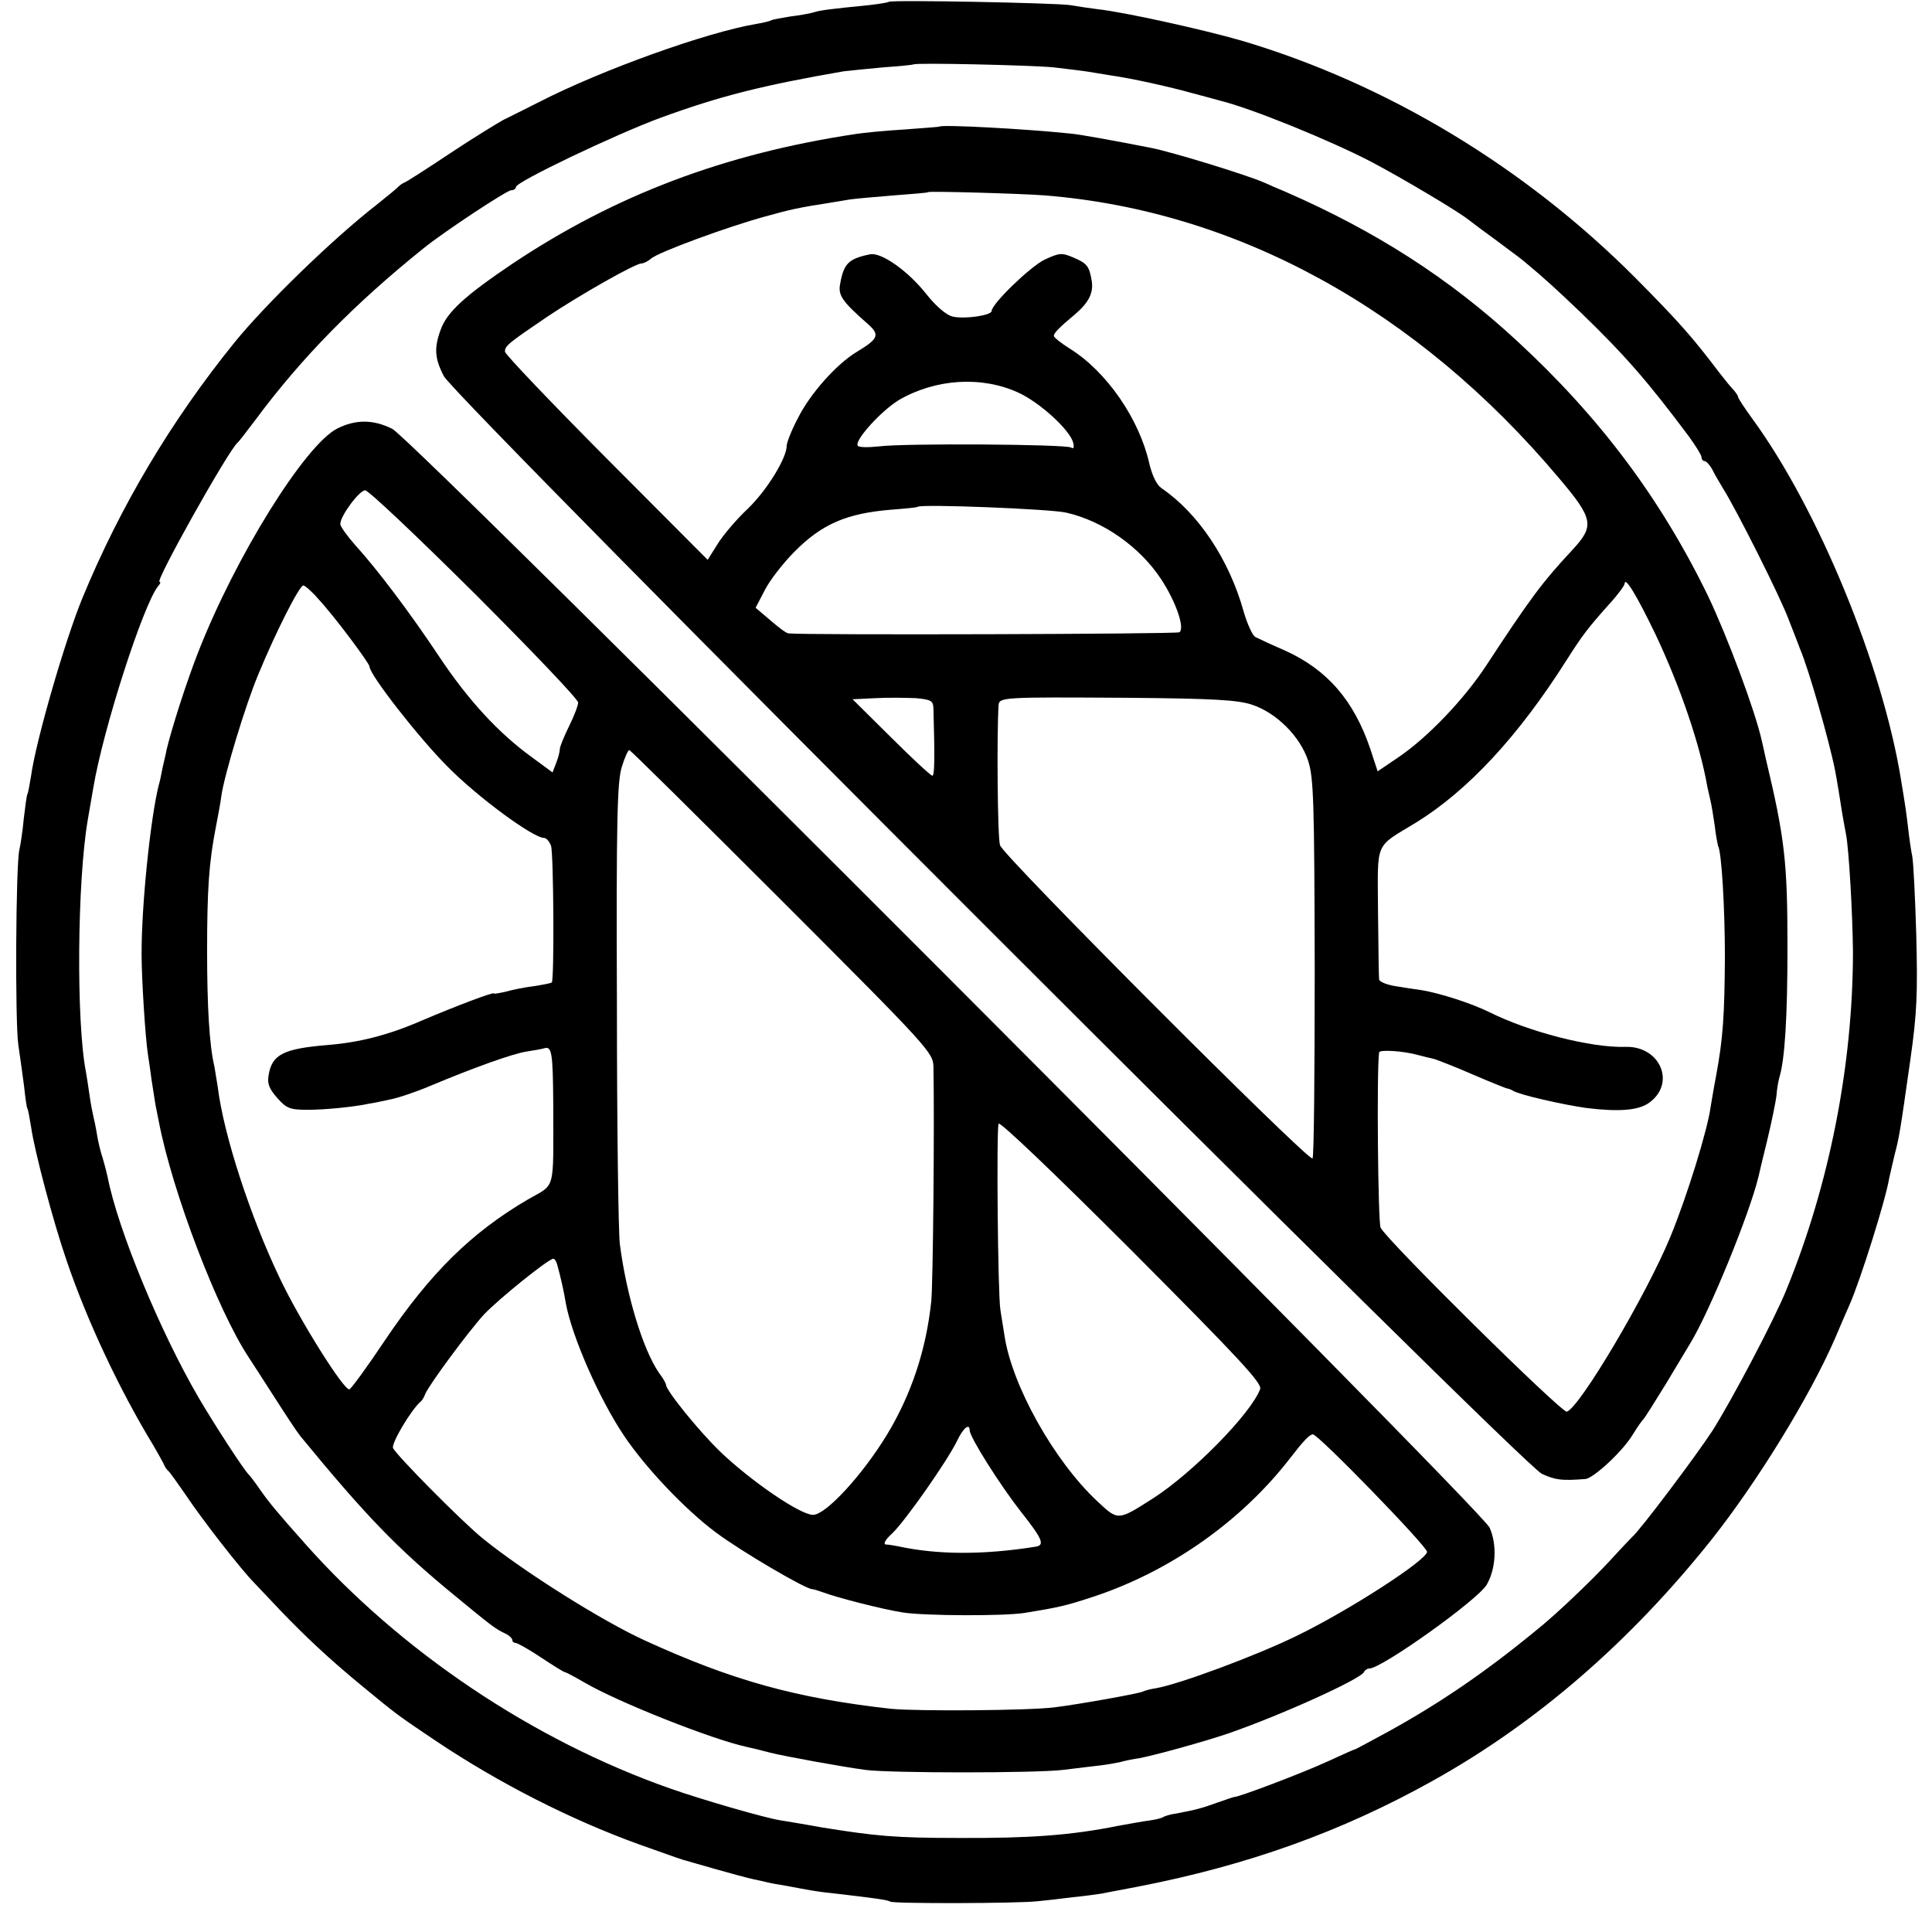
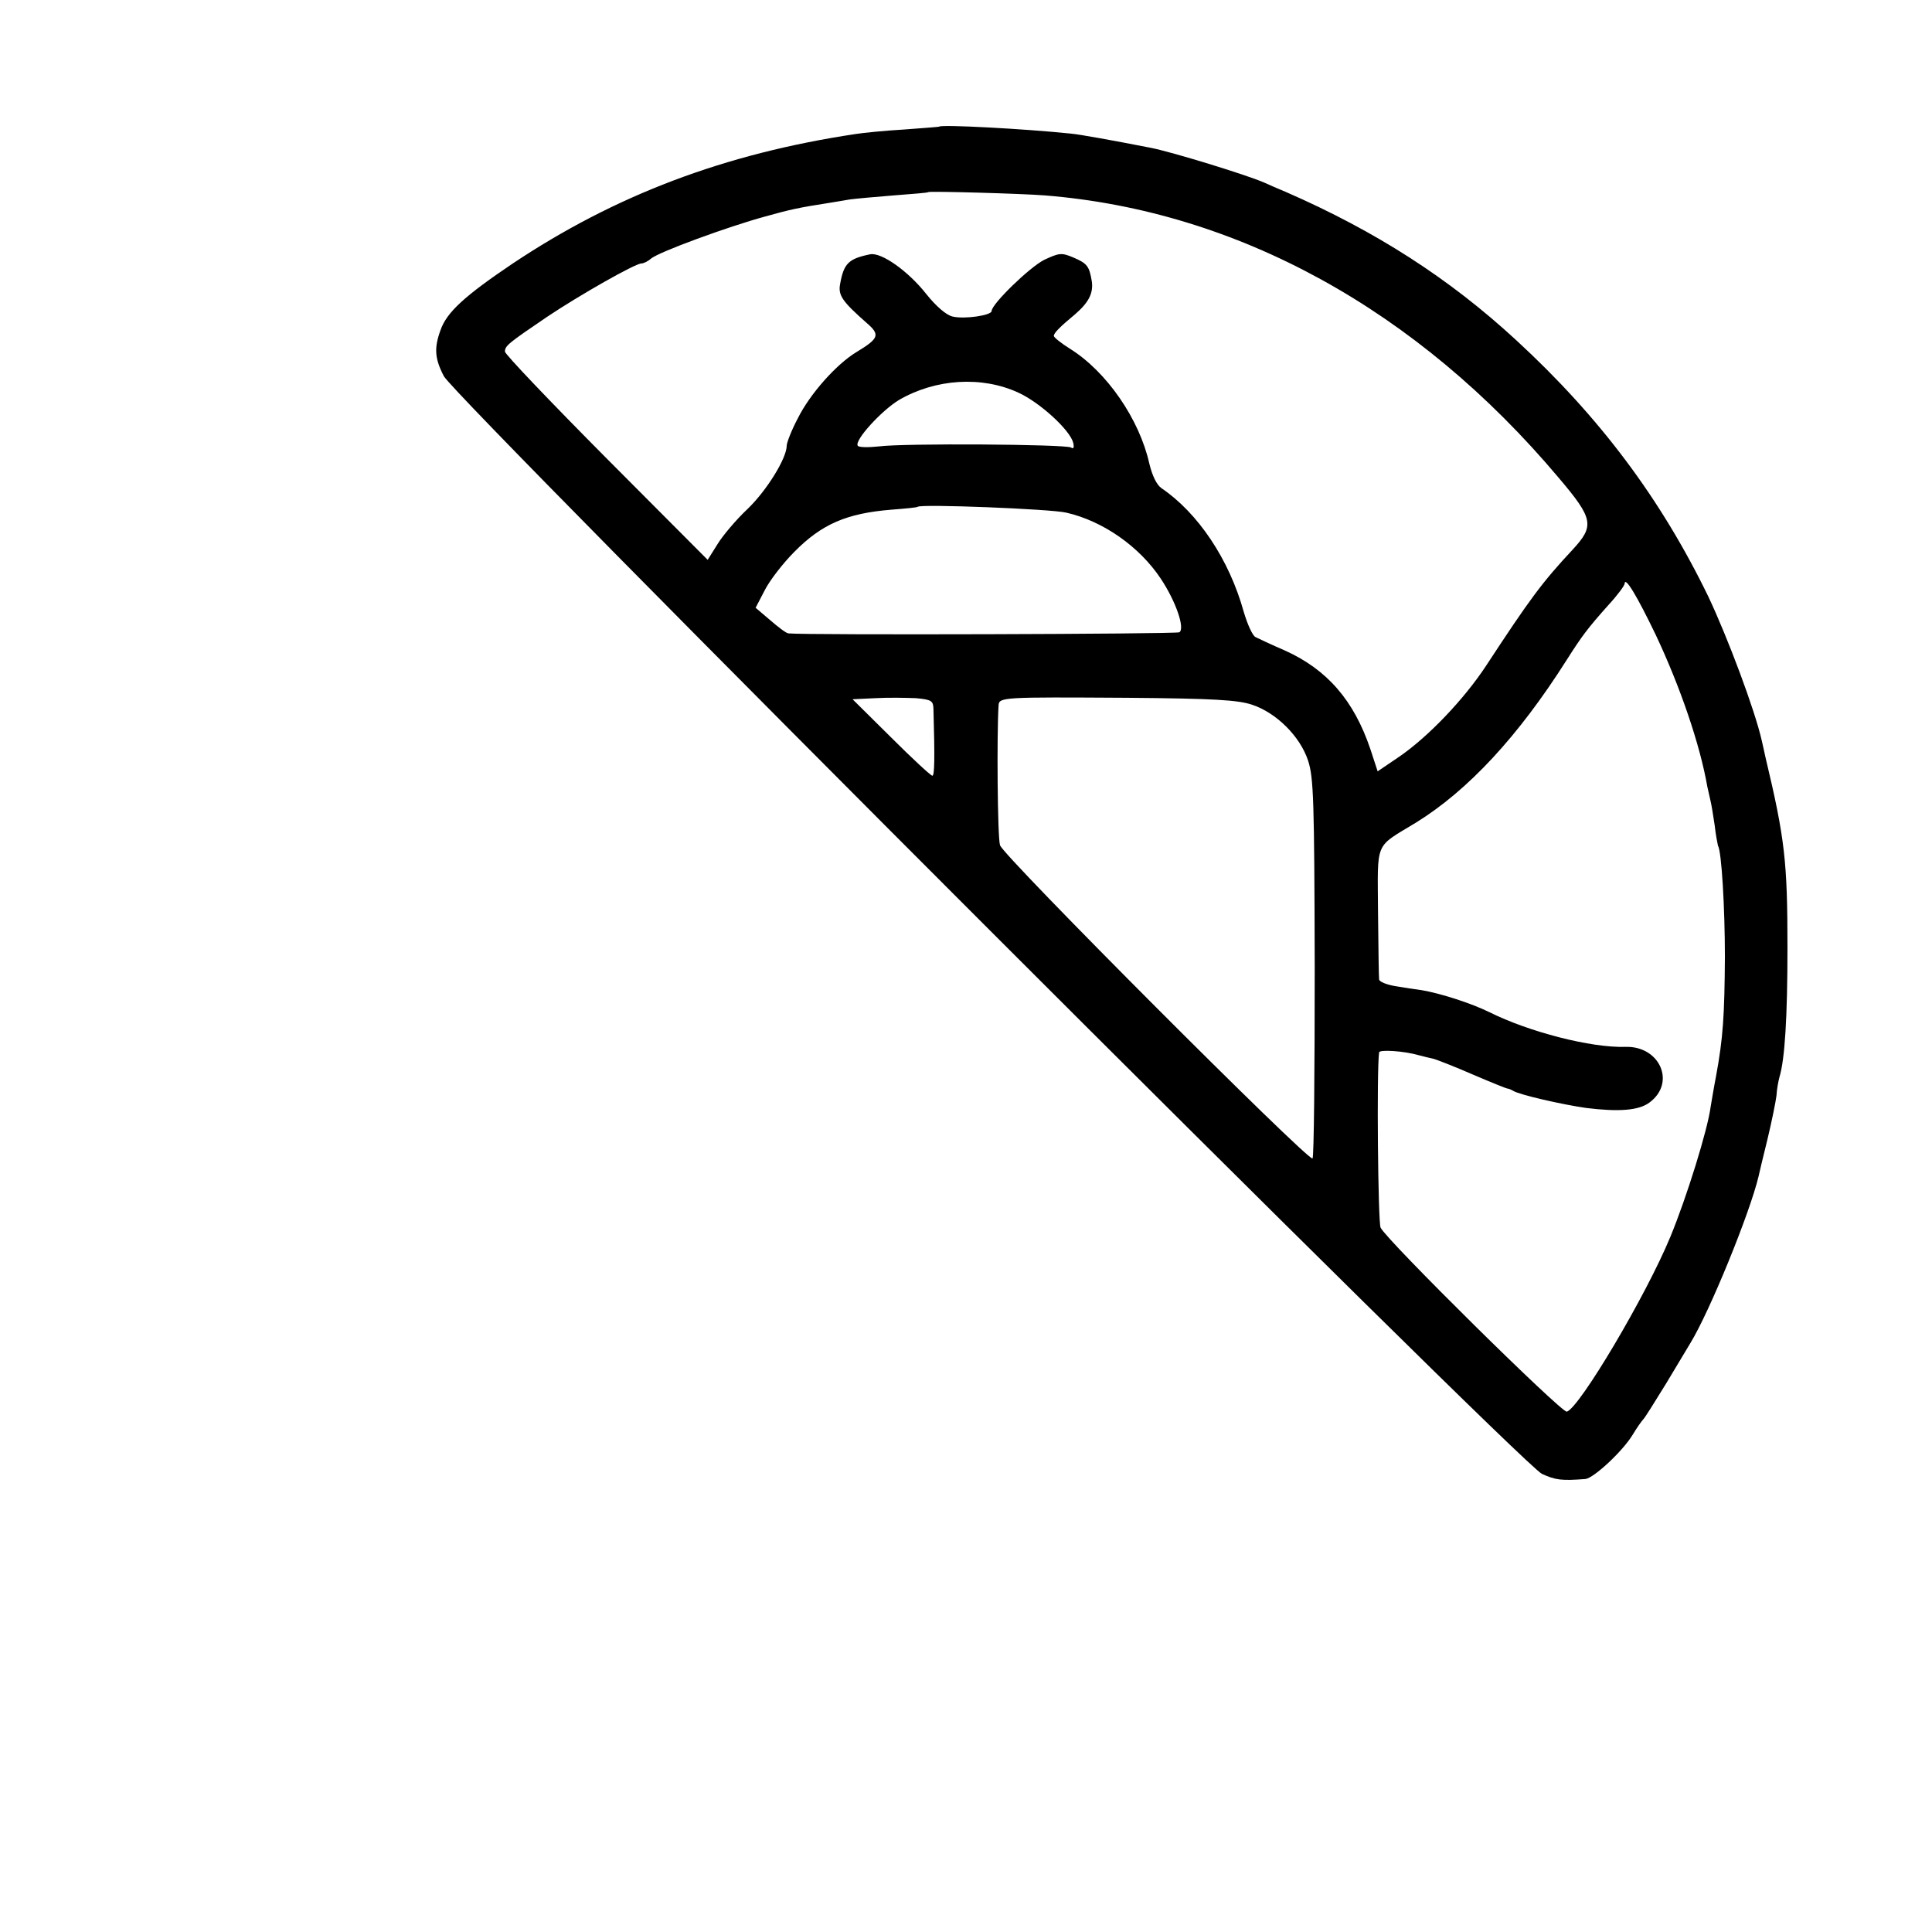
<svg xmlns="http://www.w3.org/2000/svg" version="1.0" width="528pt" height="528pt" viewBox="0 0 528 528" preserveAspectRatio="xMidYMid meet">
  <g transform="translate(0,528) scale(0.1,-0.1)" fill="#000000" stroke="none">
-     <path d="M2429 5275 c-3 -2 -27 -6 -54 -9 -110 -11 -134 -14 -152 -20 -10 -3 -38 -8 -63 -11 -24 -4 -47 -8 -51 -10 -3 -2 -21 -7 -40 -10 -138 -23 -424 -126 -594 -213 -38 -19 -83 -42 -100 -50 -16 -9 -82 -49 -145 -91 -63 -42 -119 -78 -125 -80 -5 -2 -12 -7 -15 -10 -3 -4 -30 -26 -60 -50 -122 -95 -305 -273 -390 -378 -173 -214 -312 -448 -415 -698 -48 -117 -127 -390 -140 -485 -4 -24 -8 -47 -10 -50 -2 -3 -6 -33 -10 -67 -3 -34 -9 -72 -12 -85 -10 -40 -12 -470 -3 -533 5 -33 12 -85 16 -115 3 -30 7 -57 9 -60 2 -3 6 -26 10 -50 9 -65 61 -261 97 -365 56 -165 145 -354 237 -505 11 -19 24 -42 28 -50 3 -8 9 -17 13 -20 4 -3 25 -33 48 -66 43 -65 152 -205 187 -240 11 -12 43 -45 71 -75 68 -71 133 -132 219 -203 102 -84 98 -81 208 -155 172 -115 367 -214 552 -281 112 -40 118 -42 130 -45 6 -2 42 -12 80 -23 39 -11 86 -24 105 -28 19 -4 37 -8 40 -9 3 -1 25 -5 50 -9 25 -5 54 -10 65 -12 11 -2 38 -6 60 -8 111 -13 151 -18 158 -23 10 -6 349 -5 402 1 22 2 65 7 96 11 31 3 67 8 80 10 13 3 58 11 99 19 299 58 556 150 805 289 284 158 540 380 763 660 125 158 267 389 336 547 15 36 34 79 41 95 28 63 98 284 108 345 3 14 10 43 15 65 12 46 14 55 43 260 18 127 20 179 16 340 -3 105 -8 201 -11 215 -3 14 -8 48 -11 75 -6 50 -7 57 -19 130 -50 314 -227 745 -408 992 -21 29 -38 55 -38 58 0 4 -6 12 -12 19 -7 7 -24 28 -38 46 -75 99 -111 140 -231 261 -301 302 -678 530 -1076 648 -104 30 -320 78 -394 86 -24 3 -57 8 -74 11 -38 6 -490 15 -496 9z m450 -179 c41 -5 84 -10 95 -12 11 -2 38 -6 61 -10 57 -8 161 -31 225 -49 30 -8 64 -17 74 -20 83 -20 300 -108 415 -168 85 -45 235 -134 265 -158 6 -5 41 -31 78 -58 38 -28 74 -55 80 -61 47 -39 82 -71 148 -134 120 -116 183 -188 295 -338 19 -26 35 -52 35 -57 0 -6 4 -11 8 -11 5 0 14 -10 21 -22 6 -13 20 -36 30 -53 35 -55 158 -299 180 -360 13 -33 27 -69 31 -80 23 -54 79 -249 95 -330 5 -25 14 -81 20 -120 3 -16 7 -41 10 -55 8 -40 18 -219 19 -320 0 -309 -64 -637 -182 -925 -33 -82 -150 -303 -202 -385 -45 -69 -197 -271 -219 -290 -3 -3 -31 -32 -61 -65 -52 -56 -147 -147 -201 -190 -141 -116 -266 -201 -408 -279 -46 -25 -85 -46 -86 -46 -2 0 -36 -15 -77 -34 -72 -33 -244 -98 -255 -97 -2 0 -22 -7 -45 -15 -44 -16 -60 -20 -112 -30 -16 -2 -33 -7 -37 -10 -5 -3 -21 -7 -36 -9 -16 -2 -55 -9 -88 -15 -129 -26 -243 -34 -435 -33 -173 0 -226 5 -375 29 -49 9 -99 17 -111 19 -41 6 -217 57 -302 87 -376 132 -737 375 -998 669 -80 90 -98 112 -124 149 -13 19 -27 37 -30 40 -13 12 -91 132 -137 210 -106 182 -221 460 -249 604 -2 10 -8 33 -13 50 -6 17 -13 47 -16 66 -3 19 -8 42 -10 50 -2 8 -7 33 -10 55 -3 23 -8 52 -10 65 -27 136 -24 522 5 690 5 30 12 70 15 87 27 161 136 499 177 551 6 6 8 12 4 12 -13 0 187 357 213 380 4 3 26 32 51 65 124 167 268 314 457 466 54 44 228 159 240 159 7 0 13 4 13 9 0 14 275 145 395 189 164 60 281 89 500 127 17 2 66 7 110 11 44 3 81 7 82 8 6 5 315 -2 382 -8z" />
    <path d="M2567 4934 c-1 -1 -45 -4 -97 -8 -52 -3 -111 -9 -130 -12 -361 -54 -660 -168 -940 -355 -129 -87 -179 -132 -196 -181 -18 -49 -16 -78 9 -126 32 -62 2944 -2974 3001 -3000 37 -17 54 -19 119 -14 23 3 101 75 129 121 12 20 25 38 28 41 4 3 32 48 64 100 31 52 61 102 66 110 52 85 162 354 186 455 1 6 12 51 24 100 12 50 23 104 25 121 1 17 5 39 8 50 15 49 22 166 22 354 0 235 -7 298 -60 520 -2 8 -6 29 -10 45 -19 85 -94 284 -146 394 -130 268 -297 491 -525 701 -183 169 -384 298 -629 405 -22 9 -49 21 -60 26 -48 21 -253 84 -310 95 -97 19 -195 37 -220 39 -125 13 -351 25 -358 19z m288 -188 c526 -42 1018 -312 1405 -772 95 -112 98 -131 38 -196 -84 -90 -117 -135 -237 -318 -60 -91 -157 -193 -237 -248 l-59 -40 -20 61 c-45 133 -118 217 -233 269 -37 16 -73 33 -81 37 -8 4 -22 35 -32 69 -40 144 -125 270 -225 338 -13 9 -25 34 -33 67 -27 121 -116 251 -217 314 -24 15 -44 31 -44 35 0 8 17 25 58 59 37 32 50 57 46 89 -7 43 -13 50 -50 66 -33 14 -39 13 -80 -6 -40 -20 -144 -121 -144 -140 0 -12 -75 -23 -107 -15 -17 4 -45 28 -72 62 -49 62 -122 114 -153 108 -59 -12 -72 -25 -82 -81 -6 -31 6 -48 73 -107 37 -32 33 -42 -28 -79 -55 -33 -128 -115 -161 -182 -17 -32 -30 -66 -30 -74 0 -34 -54 -122 -107 -173 -31 -29 -68 -73 -82 -96 l-27 -43 -277 278 c-152 153 -277 284 -277 291 0 16 9 23 115 95 88 59 241 146 258 146 6 0 18 6 26 13 20 18 212 88 311 115 71 20 96 25 173 37 17 3 44 7 60 10 15 2 69 7 120 11 50 4 93 7 94 9 5 3 254 -4 318 -9z m-72 -539 c59 -27 141 -102 150 -137 3 -13 1 -18 -6 -13 -16 9 -457 12 -525 3 -29 -3 -55 -3 -58 2 -9 15 65 96 113 125 100 58 226 66 326 20z m131 -328 c101 -23 200 -93 258 -180 42 -63 67 -137 51 -147 -9 -5 -1023 -8 -1068 -3 -6 0 -28 17 -50 36 l-40 34 25 48 c13 26 50 74 81 105 75 76 143 105 264 115 39 3 71 6 73 8 9 8 364 -6 406 -16z m1611 -334 c67 -142 121 -300 141 -415 3 -14 7 -32 9 -40 2 -8 7 -37 11 -65 3 -27 8 -52 9 -56 10 -15 19 -171 19 -304 -1 -160 -5 -222 -24 -325 -7 -36 -13 -74 -15 -85 -8 -62 -65 -246 -110 -355 -66 -160 -248 -467 -283 -478 -14 -4 -493 469 -509 503 -7 15 -11 430 -4 479 1 8 68 4 109 -8 12 -3 31 -8 41 -10 10 -3 59 -22 107 -43 49 -21 91 -38 94 -38 3 0 10 -3 15 -6 17 -11 136 -38 200 -47 89 -11 144 -7 173 15 73 54 28 155 -66 152 -94 -3 -264 41 -372 95 -49 24 -132 51 -185 60 -16 2 -49 7 -72 11 -24 4 -43 12 -44 18 -1 7 -2 90 -3 185 -1 197 -11 174 104 244 142 88 279 235 412 445 42 66 57 86 115 151 24 26 43 52 43 57 1 21 34 -34 85 -140z m-1974 -201 c4 -139 3 -184 -3 -184 -4 0 -55 47 -113 105 l-105 104 63 3 c34 2 83 1 110 0 42 -4 47 -7 48 -28z m871 10 c66 -22 131 -86 153 -153 15 -47 17 -106 18 -567 0 -282 -2 -517 -6 -520 -10 -10 -846 827 -854 856 -7 20 -9 305 -4 382 1 23 11 23 350 21 239 -2 304 -6 343 -19z" />
-     <path d="M922 4109 c-88 -44 -279 -351 -381 -613 -31 -79 -72 -207 -86 -266 0 -3 -5 -23 -10 -45 -4 -22 -9 -44 -11 -50 -23 -91 -48 -335 -47 -465 0 -65 10 -223 17 -270 2 -14 7 -45 10 -70 4 -25 9 -56 11 -70 3 -14 7 -34 9 -45 37 -193 161 -517 246 -645 9 -14 41 -63 71 -110 30 -47 61 -94 70 -105 179 -218 265 -307 421 -435 97 -80 111 -91 136 -103 12 -5 22 -14 22 -19 0 -4 4 -8 9 -8 5 0 37 -18 70 -40 33 -22 62 -40 65 -40 3 0 27 -13 53 -28 92 -54 350 -156 443 -176 14 -3 43 -10 65 -16 45 -11 200 -39 260 -47 67 -9 466 -9 540 0 39 5 84 10 100 12 17 2 41 6 55 9 14 4 38 9 54 11 46 9 176 45 241 67 145 50 366 150 373 169 2 5 9 9 14 9 34 0 296 187 321 229 25 43 29 109 8 156 -23 52 -2942 2975 -2999 3003 -52 26 -100 26 -150 1z m375 -451 c156 -156 283 -289 283 -298 0 -8 -11 -37 -25 -65 -13 -27 -25 -55 -25 -62 0 -6 -4 -23 -10 -38 l-10 -26 -57 42 c-90 65 -174 156 -253 275 -84 126 -170 239 -229 304 -22 25 -41 51 -41 58 0 22 52 92 68 92 9 0 143 -127 299 -282z m-427 -15 c43 -46 140 -176 140 -185 0 -22 135 -195 214 -274 82 -83 233 -194 263 -194 6 0 15 -10 19 -22 7 -22 9 -367 2 -373 -2 -2 -23 -6 -48 -10 -25 -3 -60 -10 -77 -15 -18 -4 -33 -7 -33 -5 0 5 -103 -34 -197 -74 -92 -40 -171 -60 -258 -67 -121 -10 -152 -26 -161 -83 -4 -23 2 -37 24 -62 25 -28 34 -32 83 -32 48 0 128 8 169 17 8 1 33 6 55 11 22 4 72 21 110 37 124 52 226 88 263 94 20 3 42 7 49 9 21 7 24 -11 25 -152 0 -246 8 -216 -71 -262 -153 -90 -265 -200 -389 -384 -48 -72 -92 -132 -97 -134 -15 -4 -137 191 -190 303 -81 169 -154 393 -170 524 -3 19 -7 44 -9 55 -14 58 -20 167 -20 315 0 169 5 243 24 340 6 30 13 69 15 85 8 57 66 249 101 332 46 112 112 243 123 243 4 0 23 -16 41 -37z m1268 -826 c401 -401 412 -414 413 -452 3 -152 -1 -595 -6 -642 -14 -132 -54 -253 -121 -364 -67 -110 -167 -219 -202 -219 -35 0 -168 91 -253 172 -59 57 -149 168 -149 184 0 3 -8 18 -19 32 -44 64 -89 212 -107 352 -4 30 -8 325 -8 655 -2 505 1 608 13 648 8 26 17 47 21 47 3 0 191 -186 418 -413z m1306 -1333 c-25 -67 -184 -229 -293 -299 -97 -62 -95 -61 -152 -8 -118 110 -234 317 -254 454 -3 19 -8 50 -11 69 -7 42 -11 489 -5 509 2 8 148 -131 363 -346 294 -295 357 -363 352 -379z m-1921 339 c8 -28 19 -76 23 -103 16 -90 91 -262 159 -363 58 -87 166 -201 250 -264 69 -52 250 -158 265 -156 3 0 16 -4 30 -9 37 -14 165 -47 219 -55 60 -9 273 -10 331 -1 93 15 114 20 184 43 212 69 408 207 541 379 37 48 54 66 63 66 15 0 312 -306 312 -321 0 -22 -211 -159 -355 -229 -110 -54 -322 -133 -387 -144 -15 -2 -31 -7 -35 -9 -8 -5 -176 -35 -241 -43 -71 -9 -378 -11 -447 -4 -260 29 -435 78 -671 186 -117 53 -333 189 -444 279 -55 44 -240 231 -246 248 -4 14 50 105 76 127 4 3 9 12 12 20 10 25 118 171 161 218 41 43 175 151 189 152 4 0 9 -8 11 -17z m1127 -452 c0 -18 82 -148 139 -221 61 -77 67 -93 41 -97 -144 -23 -269 -22 -375 1 -11 2 -26 5 -34 5 -8 1 -2 13 18 31 37 36 151 199 177 253 16 34 34 49 34 28z" />
  </g>
</svg>